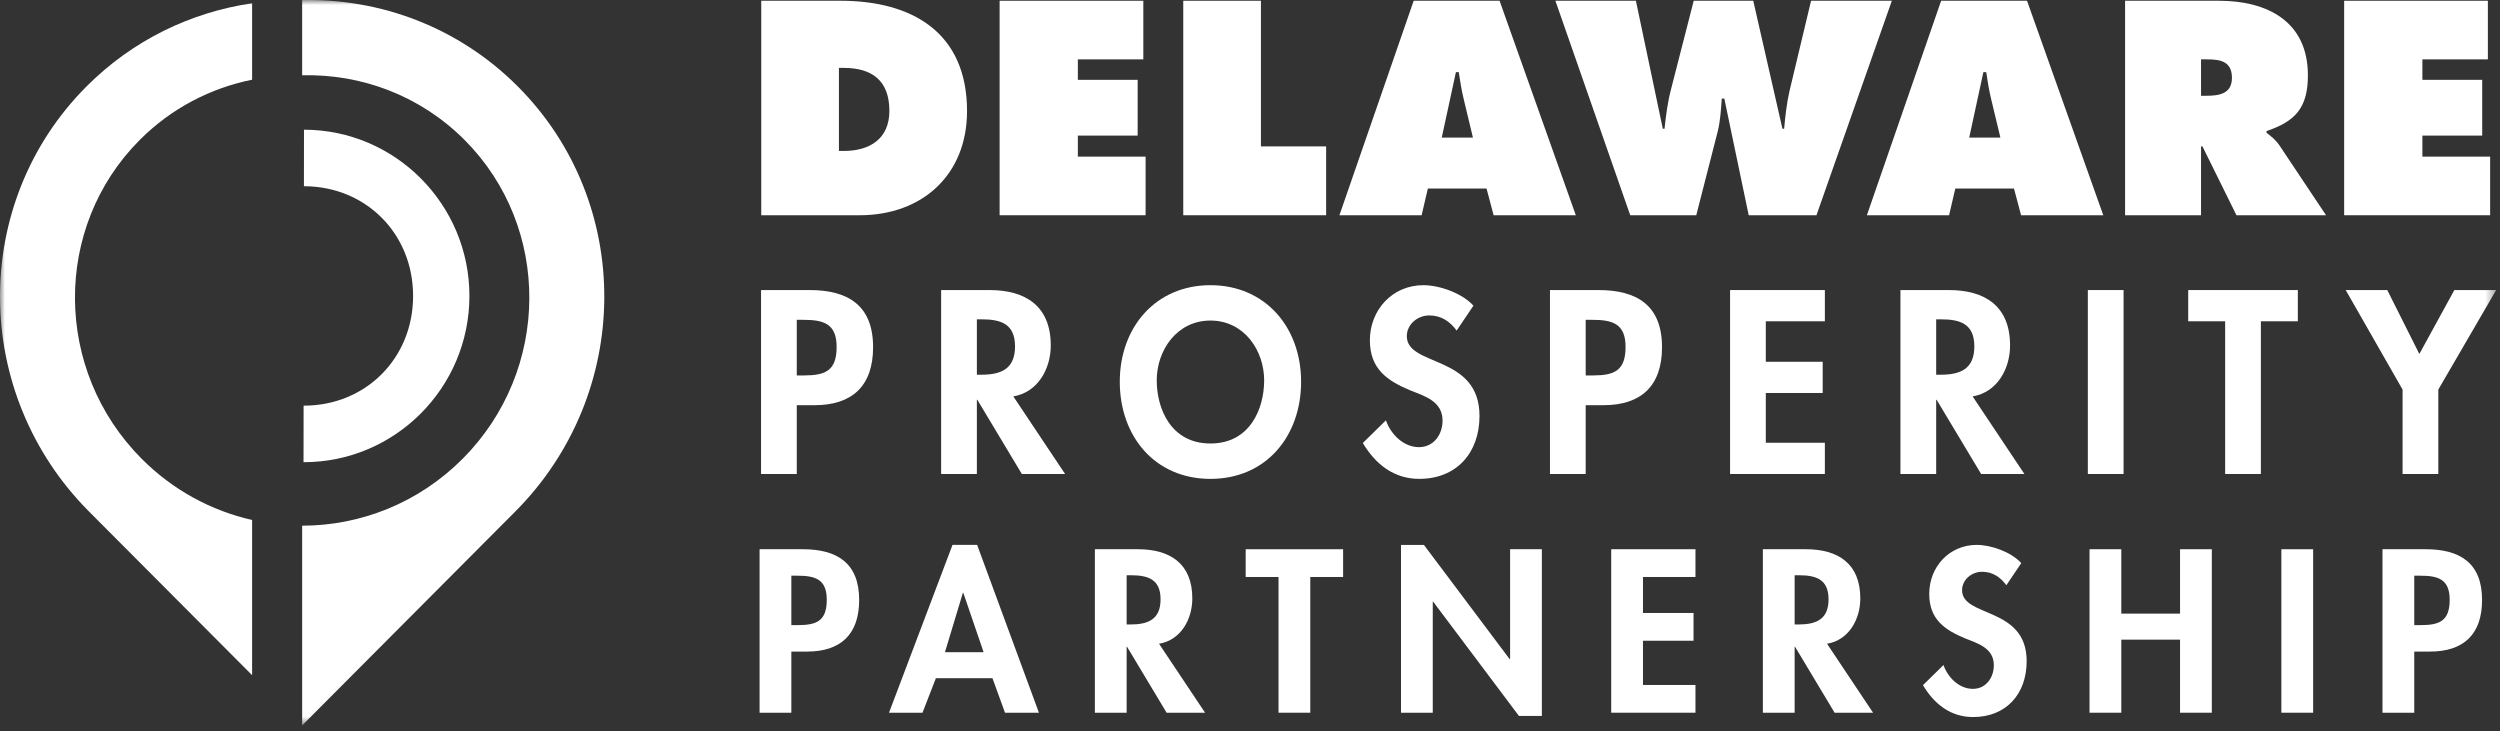
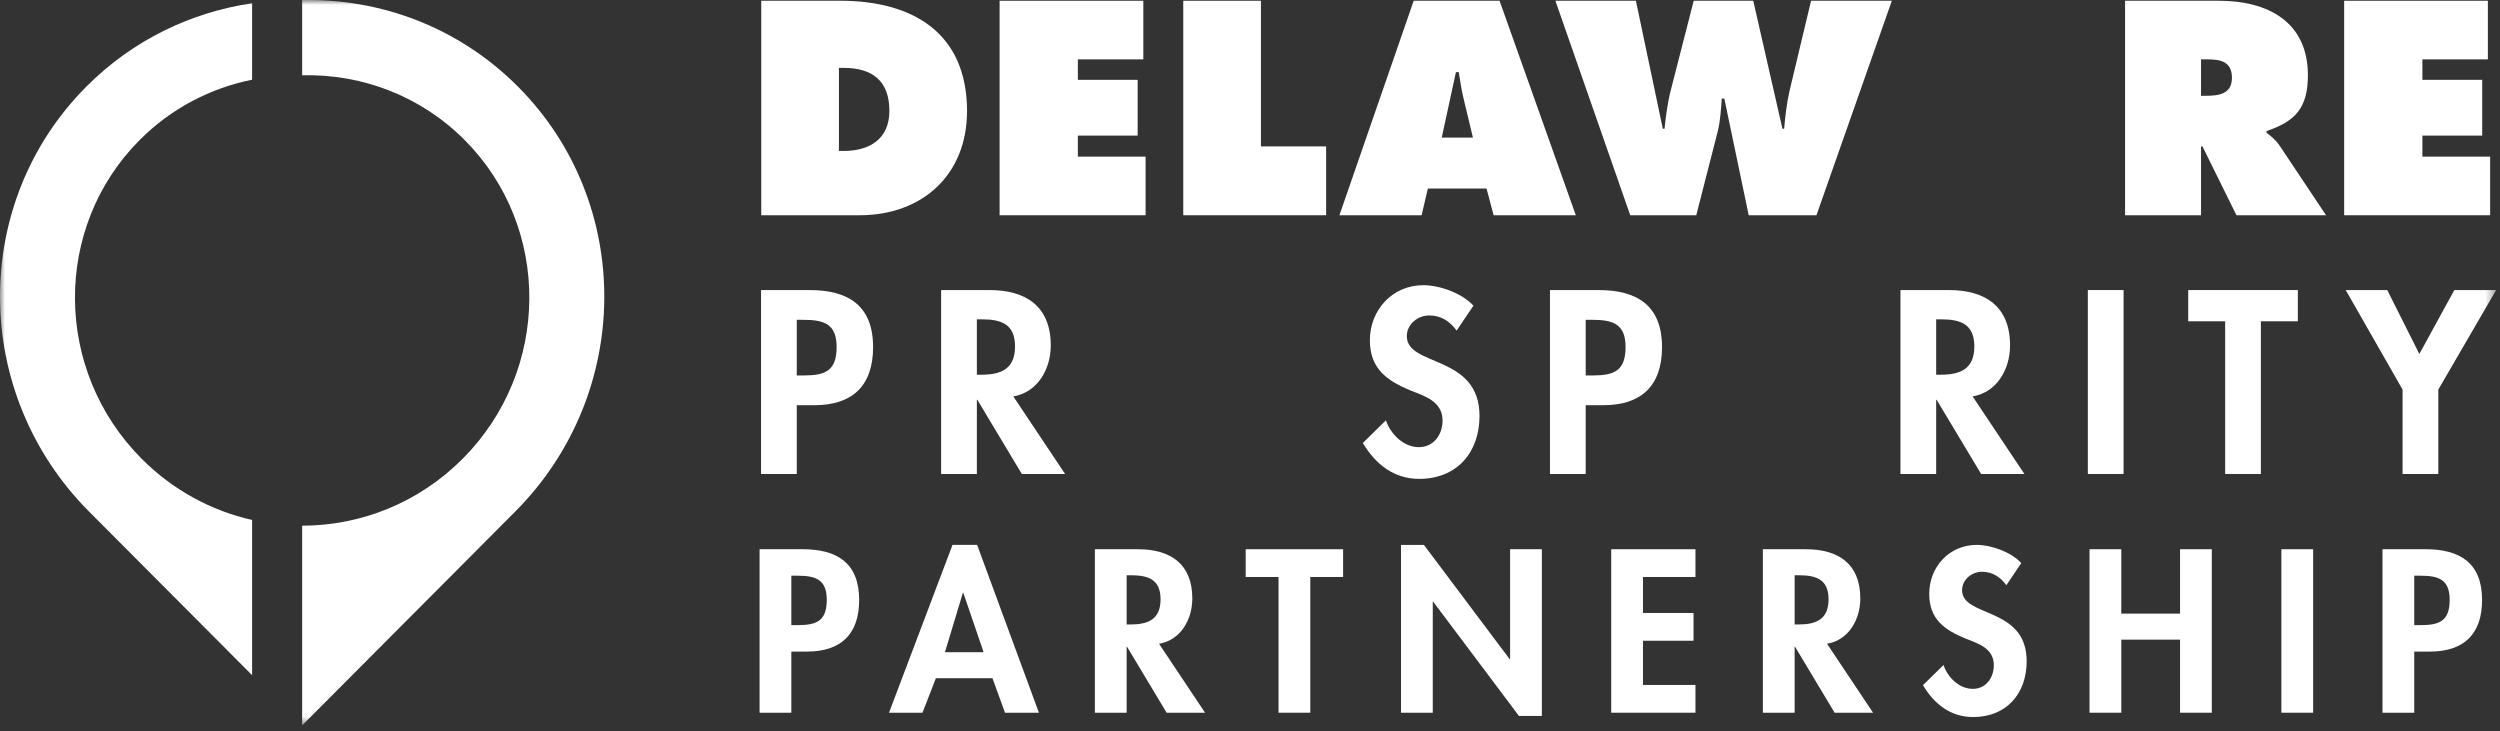
<svg xmlns="http://www.w3.org/2000/svg" xmlns:xlink="http://www.w3.org/1999/xlink" width="253px" height="74px" viewBox="0 0 253 74" version="1.1">
  <rect x="0" y="0" width="253" height="74" fill="#333333" stroke="none" />
  <title>dpp logo</title>
  <desc>Created with Sketch.</desc>
  <defs>
    <polygon id="path-1" points="0 73.412 252.61 73.412 252.61 0 0 0" />
  </defs>
  <g id="Work" stroke="none" stroke-width="1" fill="none" fill-rule="evenodd">
    <g id="Work_landing" transform="translate(-384, -2530)">
      <g id="dpp-logo" transform="translate(384, 2530)">
        <g id="Group-49">
          <path d="M84.899,15.277 L85.387,15.277 C87.997,15.277 90.005,14.068 90.005,11.218 C90.005,8.165 88.255,6.87 85.387,6.87 L84.899,6.87 L84.899,15.277 Z M77.039,0.076 L85.042,0.076 C92.299,0.076 97.864,3.272 97.864,11.246 C97.864,17.695 93.333,21.783 86.993,21.783 L77.039,21.783 L77.039,0.076 Z" id="Fill-1" fill="#FFFFFF" />
          <polygon id="Fill-3" fill="#FFFFFF" points="101.161 0.077 115.704 0.077 115.704 6.007 109.078 6.007 109.078 8.079 115.13 8.079 115.13 13.722 109.078 13.722 109.078 15.852 115.934 15.852 115.934 21.783 101.161 21.783" />
          <polygon id="Fill-5" fill="#FFFFFF" points="119.746 0.077 127.606 0.077 127.606 14.816 134.204 14.816 134.204 21.783 119.746 21.783" />
          <path d="M149.06,13.924 L148.143,10.095 C147.913,9.173 147.77,8.224 147.626,7.302 L147.339,7.302 L145.905,13.924 L149.06,13.924 Z M143.868,21.783 L135.549,21.783 L143.065,0.077 L151.757,0.077 L159.473,21.783 L151.155,21.783 L150.437,19.077 L144.5,19.077 L143.868,21.783 Z" id="Fill-7" fill="#FFFFFF" />
          <path d="M165.553,0.077 L168.277,13.031 L168.45,13.031 C168.593,11.707 168.765,10.325 169.109,9.03 L171.404,0.077 L177.429,0.077 L180.383,13.031 L180.555,13.031 C180.67,11.764 180.813,10.441 181.1,9.202 L183.28,0.077 L191.455,0.077 L183.825,21.783 L176.969,21.783 L174.502,9.98 L174.245,9.98 C174.159,11.102 174.101,12.197 173.843,13.261 L171.662,21.783 L164.979,21.783 L157.406,0.077 L165.553,0.077 Z" id="Fill-9" fill="#FFFFFF" />
-           <path d="M202.439,13.924 L201.521,10.095 C201.291,9.173 201.148,8.224 201.005,7.302 L200.718,7.302 L199.284,13.924 L202.439,13.924 Z M197.247,21.783 L188.928,21.783 L196.444,0.077 L205.135,0.077 L212.852,21.783 L204.533,21.783 L203.815,19.077 L197.878,19.077 L197.247,21.783 Z" id="Fill-11" fill="#FFFFFF" />
          <path d="M222.745,9.692 L223.291,9.692 C224.581,9.692 225.872,9.49 225.872,7.878 C225.872,6.208 224.696,6.007 223.348,6.007 L222.745,6.007 L222.745,9.692 Z M215.058,0.077 L224.553,0.077 C229.43,0.077 233.559,2.149 233.559,7.618 C233.559,10.901 232.298,12.283 229.372,13.261 L229.372,13.435 C229.774,13.751 230.261,14.096 230.691,14.73 L235.395,21.783 L226.331,21.783 L222.889,14.816 L222.745,14.816 L222.745,21.783 L215.058,21.783 L215.058,0.077 Z" id="Fill-13" fill="#FFFFFF" />
          <polygon id="Fill-15" fill="#FFFFFF" points="237.229 0.077 251.772 0.077 251.772 6.007 245.146 6.007 245.146 8.079 251.198 8.079 251.198 13.722 245.146 13.722 245.146 15.852 252.002 15.852 252.002 21.783 237.229 21.783" />
          <path d="M80.633,37.994 L81.371,37.994 C83.512,37.994 84.668,37.526 84.668,35.106 C84.668,32.712 83.29,32.366 81.273,32.366 L80.633,32.366 L80.633,37.994 Z M80.633,47.967 L77.018,47.967 L77.018,29.354 L81.938,29.354 C85.824,29.354 88.357,30.909 88.357,35.131 C88.357,39.081 86.217,41.006 82.429,41.006 L80.633,41.006 L80.633,47.967 Z" id="Fill-17" fill="#FFFFFF" />
          <path d="M98.859,37.921 L99.327,37.921 C101.319,37.921 102.721,37.328 102.721,35.056 C102.721,32.761 101.269,32.316 99.352,32.316 L98.859,32.316 L98.859,37.921 Z M107.788,47.968 L103.41,47.968 L98.909,40.463 L98.859,40.463 L98.859,47.968 L95.243,47.968 L95.243,29.354 L100.138,29.354 C103.803,29.354 106.337,30.984 106.337,34.958 C106.337,37.328 105.033,39.697 102.549,40.117 L107.788,47.968 Z" id="Fill-19" fill="#FFFFFF" />
-           <path d="M122.497,32.44 C119.078,32.44 117.061,35.476 117.061,38.488 C117.061,41.351 118.487,44.882 122.497,44.882 C126.507,44.882 127.933,41.351 127.933,38.488 C127.933,35.476 125.916,32.44 122.497,32.44 M122.497,48.462 C116.84,48.462 113.322,44.116 113.322,38.636 C113.322,33.106 116.962,28.861 122.497,28.861 C128.031,28.861 131.672,33.106 131.672,38.636 C131.672,44.116 128.155,48.462 122.497,48.462" id="Fill-21" fill="#FFFFFF" />
          <path d="M147.413,33.452 C146.723,32.514 145.839,31.922 144.633,31.922 C143.477,31.922 142.37,32.81 142.37,34.02 C142.37,37.155 149.725,35.846 149.725,42.092 C149.725,45.82 147.413,48.461 143.625,48.461 C141.066,48.461 139.197,46.98 137.918,44.832 L140.255,42.536 C140.747,43.968 142.05,45.252 143.6,45.252 C145.076,45.252 145.986,43.993 145.986,42.561 C145.986,40.635 144.214,40.092 142.764,39.525 C140.378,38.537 138.631,37.328 138.631,34.44 C138.631,31.354 140.919,28.861 144.043,28.861 C145.69,28.861 147.978,29.675 149.11,30.934 L147.413,33.452 Z" id="Fill-23" fill="#FFFFFF" />
          <path d="M160.472,37.994 L161.21,37.994 C163.351,37.994 164.507,37.526 164.507,35.106 C164.507,32.712 163.129,32.366 161.112,32.366 L160.472,32.366 L160.472,37.994 Z M160.472,47.967 L156.857,47.967 L156.857,29.354 L161.777,29.354 C165.663,29.354 168.196,30.909 168.196,35.131 C168.196,39.081 166.056,41.006 162.268,41.006 L160.472,41.006 L160.472,47.967 Z" id="Fill-25" fill="#FFFFFF" />
-           <polygon id="Fill-27" fill="#FFFFFF" points="178.699 32.514 178.699 36.612 184.455 36.612 184.455 39.771 178.699 39.771 178.699 44.807 184.676 44.807 184.676 47.968 175.083 47.968 175.083 29.354 184.676 29.354 184.676 32.514" />
          <path d="M195.941,37.921 L196.408,37.921 C198.401,37.921 199.803,37.328 199.803,35.056 C199.803,32.761 198.351,32.316 196.433,32.316 L195.941,32.316 L195.941,37.921 Z M204.87,47.968 L200.492,47.968 L195.99,40.463 L195.941,40.463 L195.941,47.968 L192.325,47.968 L192.325,29.354 L197.22,29.354 C200.885,29.354 203.419,30.984 203.419,34.958 C203.419,37.328 202.115,39.697 199.63,40.117 L204.87,47.968 Z" id="Fill-29" fill="#FFFFFF" />
          <mask id="mask-2" fill="white">
            <use xlink:href="#path-1" />
          </mask>
          <g id="Clip-32" />
          <polygon id="Fill-31" fill="#FFFFFF" mask="url(#mask-2)" points="211.289 47.968 214.905 47.968 214.905 29.354 211.289 29.354" />
          <polygon id="Fill-33" fill="#FFFFFF" mask="url(#mask-2)" points="228.801 47.967 225.185 47.967 225.185 32.514 221.447 32.514 221.447 29.354 232.54 29.354 232.54 32.514 228.801 32.514" />
          <polygon id="Fill-34" fill="#FFFFFF" mask="url(#mask-2)" points="237.385 29.354 241.591 29.354 244.838 35.822 248.38 29.354 252.611 29.354 246.756 39.426 246.756 47.967 243.141 47.967 243.141 39.426" />
          <path d="M80.084,63.262 L80.74,63.262 C82.642,63.262 83.669,62.845 83.669,60.695 C83.669,58.567 82.445,58.26 80.652,58.26 L80.084,58.26 L80.084,63.262 Z M80.084,72.126 L76.87,72.126 L76.87,55.582 L81.243,55.582 C84.697,55.582 86.948,56.965 86.948,60.717 C86.948,64.227 85.046,65.939 81.68,65.939 L80.084,65.939 L80.084,72.126 Z" id="Fill-35" fill="#FFFFFF" mask="url(#mask-2)" />
          <path d="M97.487,59.993 L97.444,59.993 L95.629,66.004 L99.542,66.004 L97.487,59.993 Z M94.711,68.637 L93.356,72.126 L89.967,72.126 L96.394,55.143 L98.886,55.143 L105.139,72.126 L101.706,72.126 L100.438,68.637 L94.711,68.637 Z" id="Fill-36" fill="#FFFFFF" mask="url(#mask-2)" />
          <path d="M114.016,63.196 L114.432,63.196 C116.202,63.196 117.449,62.67 117.449,60.651 C117.449,58.61 116.159,58.216 114.453,58.216 L114.016,58.216 L114.016,63.196 Z M121.952,72.126 L118.061,72.126 L114.06,65.456 L114.016,65.456 L114.016,72.126 L110.802,72.126 L110.802,55.582 L115.153,55.582 C118.411,55.582 120.662,57.031 120.662,60.564 C120.662,62.67 119.503,64.776 117.296,65.149 L121.952,72.126 Z" id="Fill-37" fill="#FFFFFF" mask="url(#mask-2)" />
          <polygon id="Fill-38" fill="#FFFFFF" mask="url(#mask-2)" points="132.6 72.126 129.387 72.126 129.387 58.391 126.063 58.391 126.063 55.583 135.923 55.583 135.923 58.391 132.6 58.391" />
          <polygon id="Fill-39" fill="#FFFFFF" mask="url(#mask-2)" points="141.782 55.144 144.1 55.144 152.779 66.707 152.822 66.707 152.822 55.582 156.036 55.582 156.036 72.455 153.719 72.455 145.039 60.892 144.996 60.892 144.996 72.126 141.782 72.126" />
          <polygon id="Fill-40" fill="#FFFFFF" mask="url(#mask-2)" points="166.269 58.391 166.269 62.033 171.385 62.033 171.385 64.842 166.269 64.842 166.269 69.318 171.582 69.318 171.582 72.126 163.055 72.126 163.055 55.582 171.582 55.582 171.582 58.391" />
          <path d="M181.617,63.196 L182.033,63.196 C183.803,63.196 185.05,62.67 185.05,60.651 C185.05,58.61 183.76,58.216 182.054,58.216 L181.617,58.216 L181.617,63.196 Z M189.553,72.126 L185.662,72.126 L181.661,65.456 L181.617,65.456 L181.617,72.126 L178.403,72.126 L178.403,55.582 L182.755,55.582 C186.012,55.582 188.263,57.031 188.263,60.564 C188.263,62.67 187.104,64.776 184.897,65.149 L189.553,72.126 Z" id="Fill-41" fill="#FFFFFF" mask="url(#mask-2)" />
          <path d="M203.043,59.225 C202.432,58.391 201.644,57.864 200.573,57.864 C199.545,57.864 198.562,58.654 198.562,59.729 C198.562,62.516 205.098,61.353 205.098,66.905 C205.098,70.217 203.043,72.565 199.676,72.565 C197.403,72.565 195.741,71.248 194.604,69.339 L196.682,67.299 C197.119,68.572 198.277,69.713 199.655,69.713 C200.966,69.713 201.775,68.594 201.775,67.321 C201.775,65.609 200.201,65.127 198.912,64.622 C196.791,63.744 195.239,62.67 195.239,60.103 C195.239,57.36 197.272,55.143 200.048,55.143 C201.513,55.143 203.546,55.869 204.552,56.987 L203.043,59.225 Z" id="Fill-42" fill="#FFFFFF" mask="url(#mask-2)" />
          <polygon id="Fill-43" fill="#FFFFFF" mask="url(#mask-2)" points="220.621 62.099 220.621 55.582 223.835 55.582 223.835 72.126 220.621 72.126 220.621 64.732 214.675 64.732 214.675 72.126 211.461 72.126 211.461 55.582 214.675 55.582 214.675 62.099" />
          <polygon id="Fill-44" fill="#FFFFFF" mask="url(#mask-2)" points="230.875 72.126 234.089 72.126 234.089 55.583 230.875 55.583" />
          <path d="M244.322,63.262 L244.978,63.262 C246.879,63.262 247.907,62.845 247.907,60.695 C247.907,58.567 246.683,58.26 244.89,58.26 L244.322,58.26 L244.322,63.262 Z M244.322,72.126 L241.108,72.126 L241.108,55.582 L245.481,55.582 C248.935,55.582 251.186,56.965 251.186,60.717 C251.186,64.227 249.284,65.939 245.918,65.939 L244.322,65.939 L244.322,72.126 Z" id="Fill-45" fill="#FFFFFF" mask="url(#mask-2)" />
          <path d="M52.415,8.763 C46.419,2.744 38.488,-0.165 30.578,0.008 L30.578,7.618 C36.537,7.471 42.516,9.648 47.024,14.173 C55.829,23.01 55.738,37.478 46.818,46.429 C42.326,50.938 36.439,53.196 30.578,53.2 L30.578,73.413 L52.141,51.771 C64.05,39.819 64.176,20.564 52.415,8.763" id="Fill-46" fill="#FFFFFF" mask="url(#mask-2)" />
          <path d="M25.513,52.623 C21.423,51.693 17.528,49.632 14.337,46.429 C5.417,37.478 5.326,23.009 14.131,14.173 C17.354,10.938 21.33,8.909 25.513,8.066 L25.513,0.33 C19.359,1.232 13.452,4.033 8.74,8.763 C-3.021,20.564 -2.895,39.82 9.013,51.771 L25.513,68.329 L25.513,52.623 Z" id="Fill-47" fill="#FFFFFF" mask="url(#mask-2)" />
-           <path d="M30.717,46.773 L30.725,41.053 C37.005,41.062 41.797,36.267 41.806,29.965 C41.814,23.662 37.037,18.852 30.757,18.845 L30.764,13.125 C40.008,13.137 47.517,20.695 47.505,29.972 C47.492,39.249 39.961,46.786 30.717,46.773" id="Fill-48" fill="#FFFFFF" mask="url(#mask-2)" />
        </g>
      </g>
    </g>
  </g>
</svg>